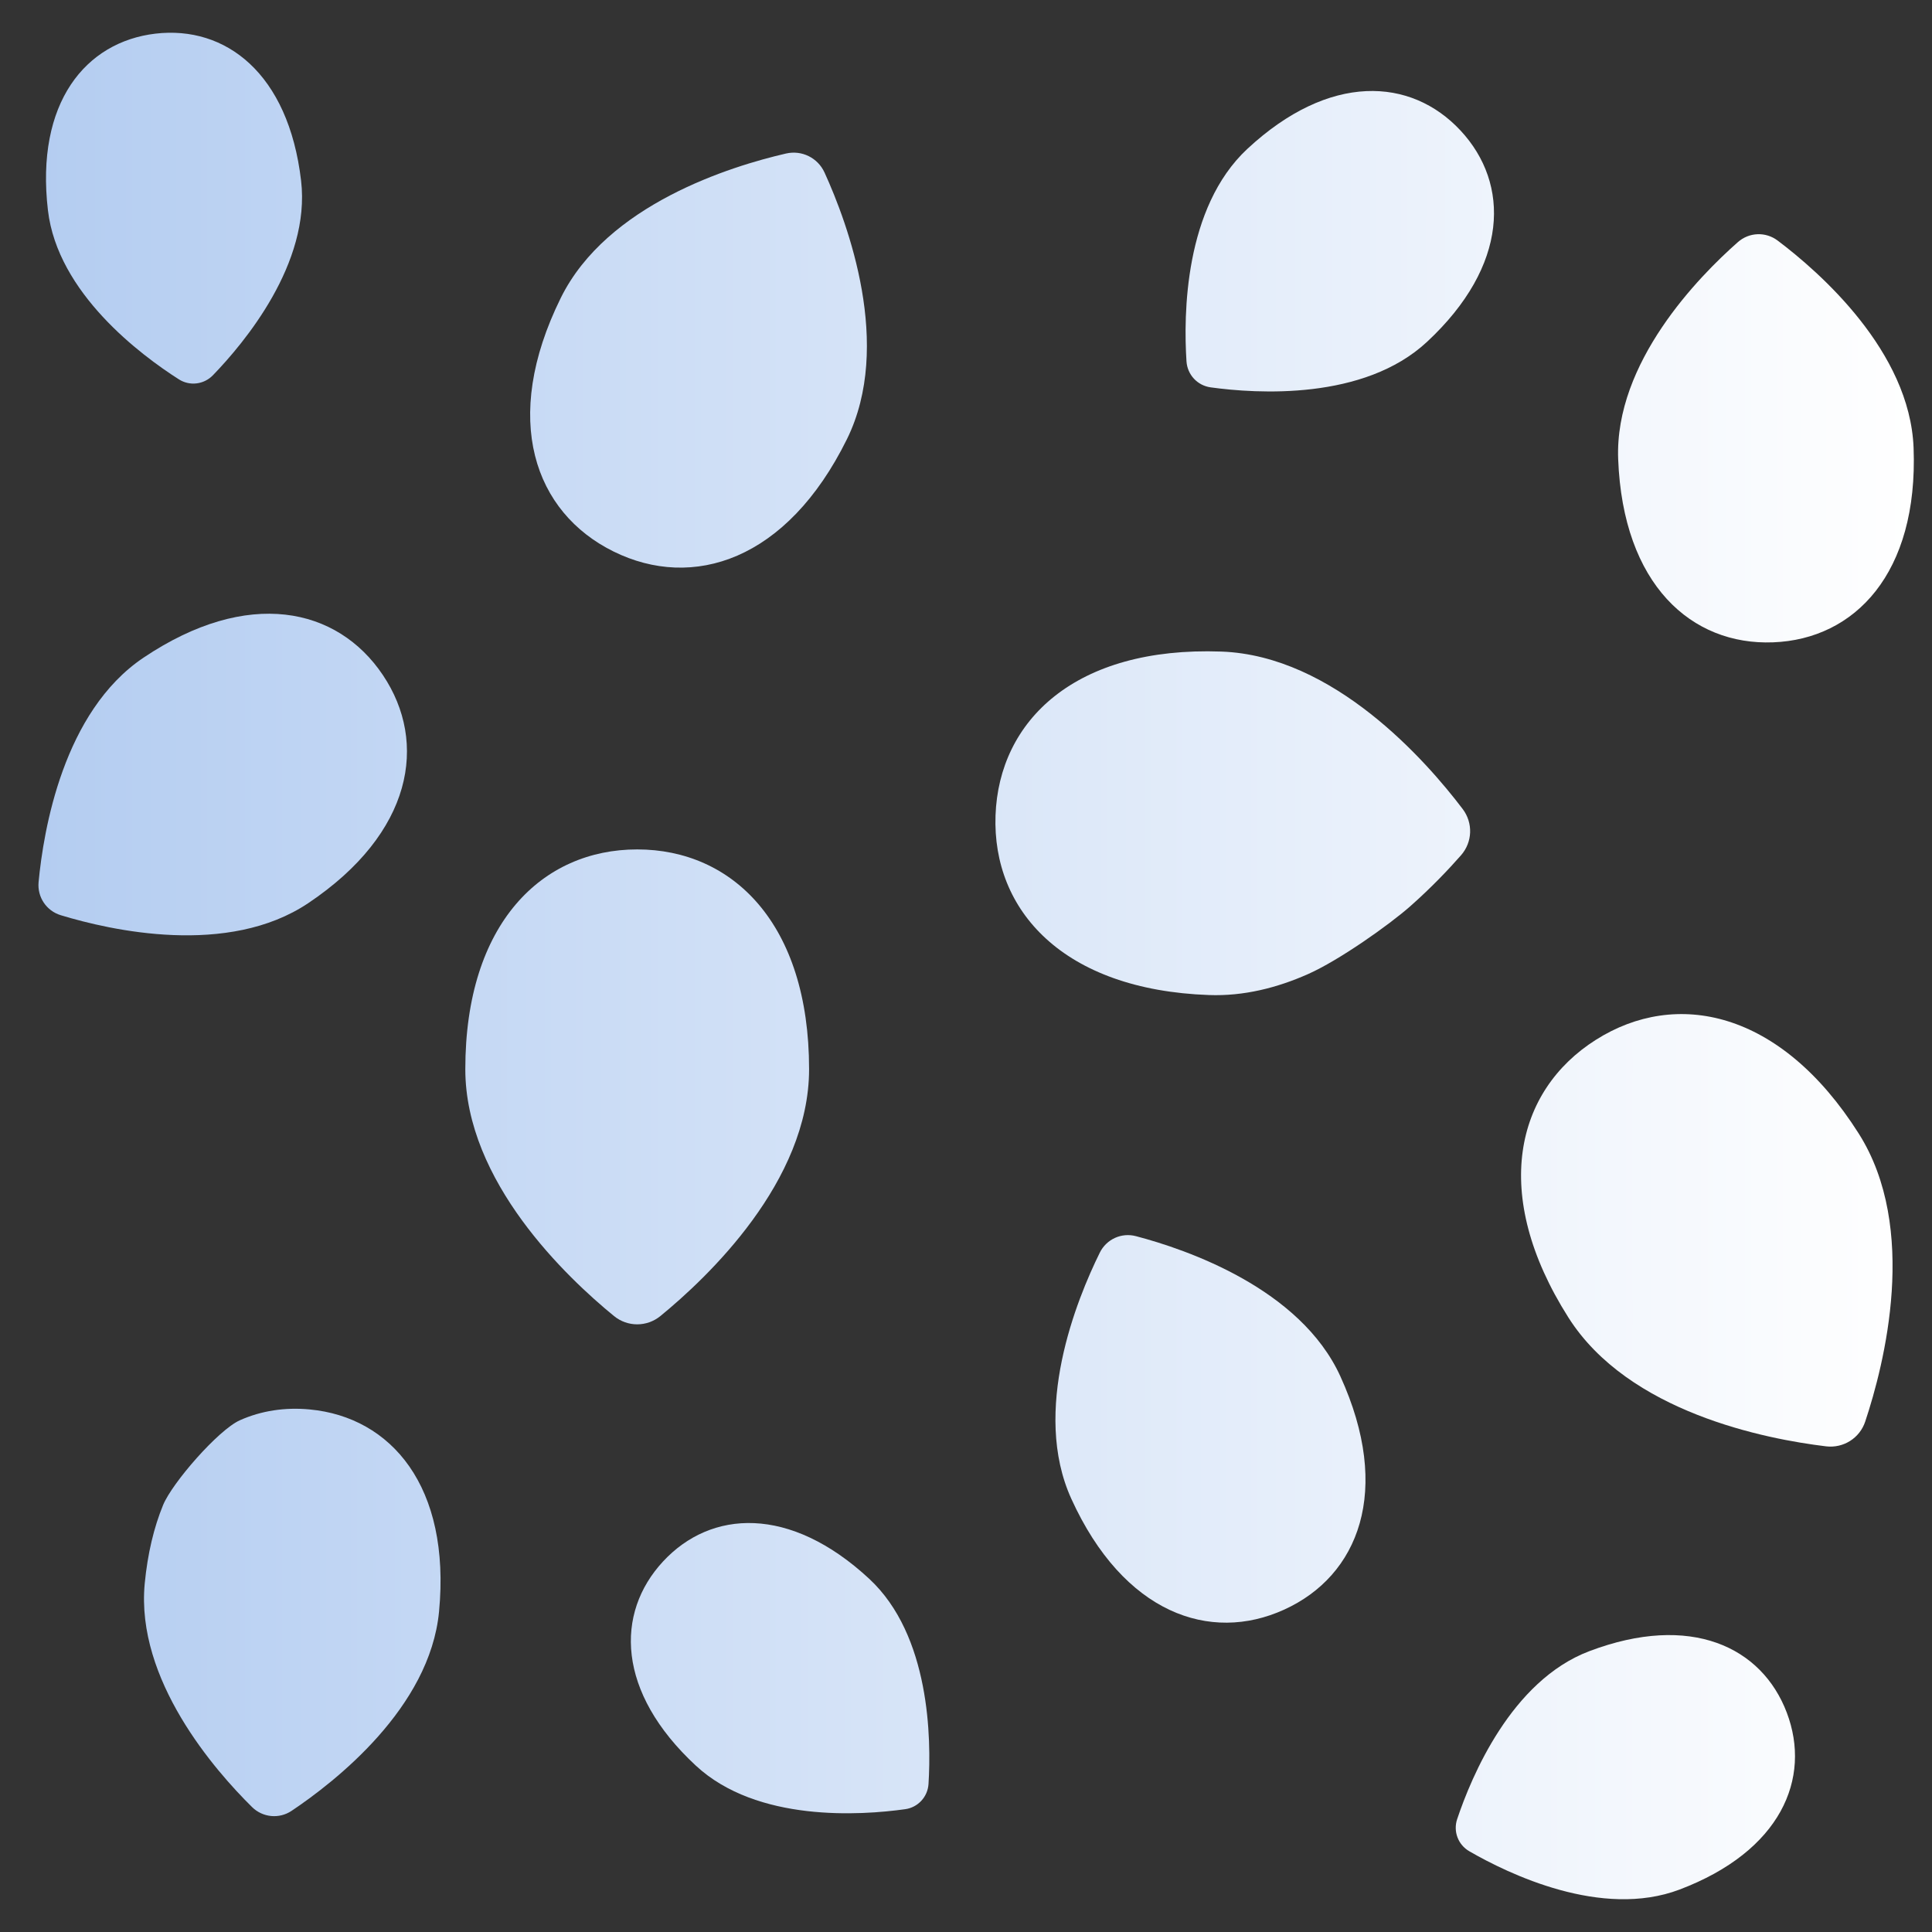
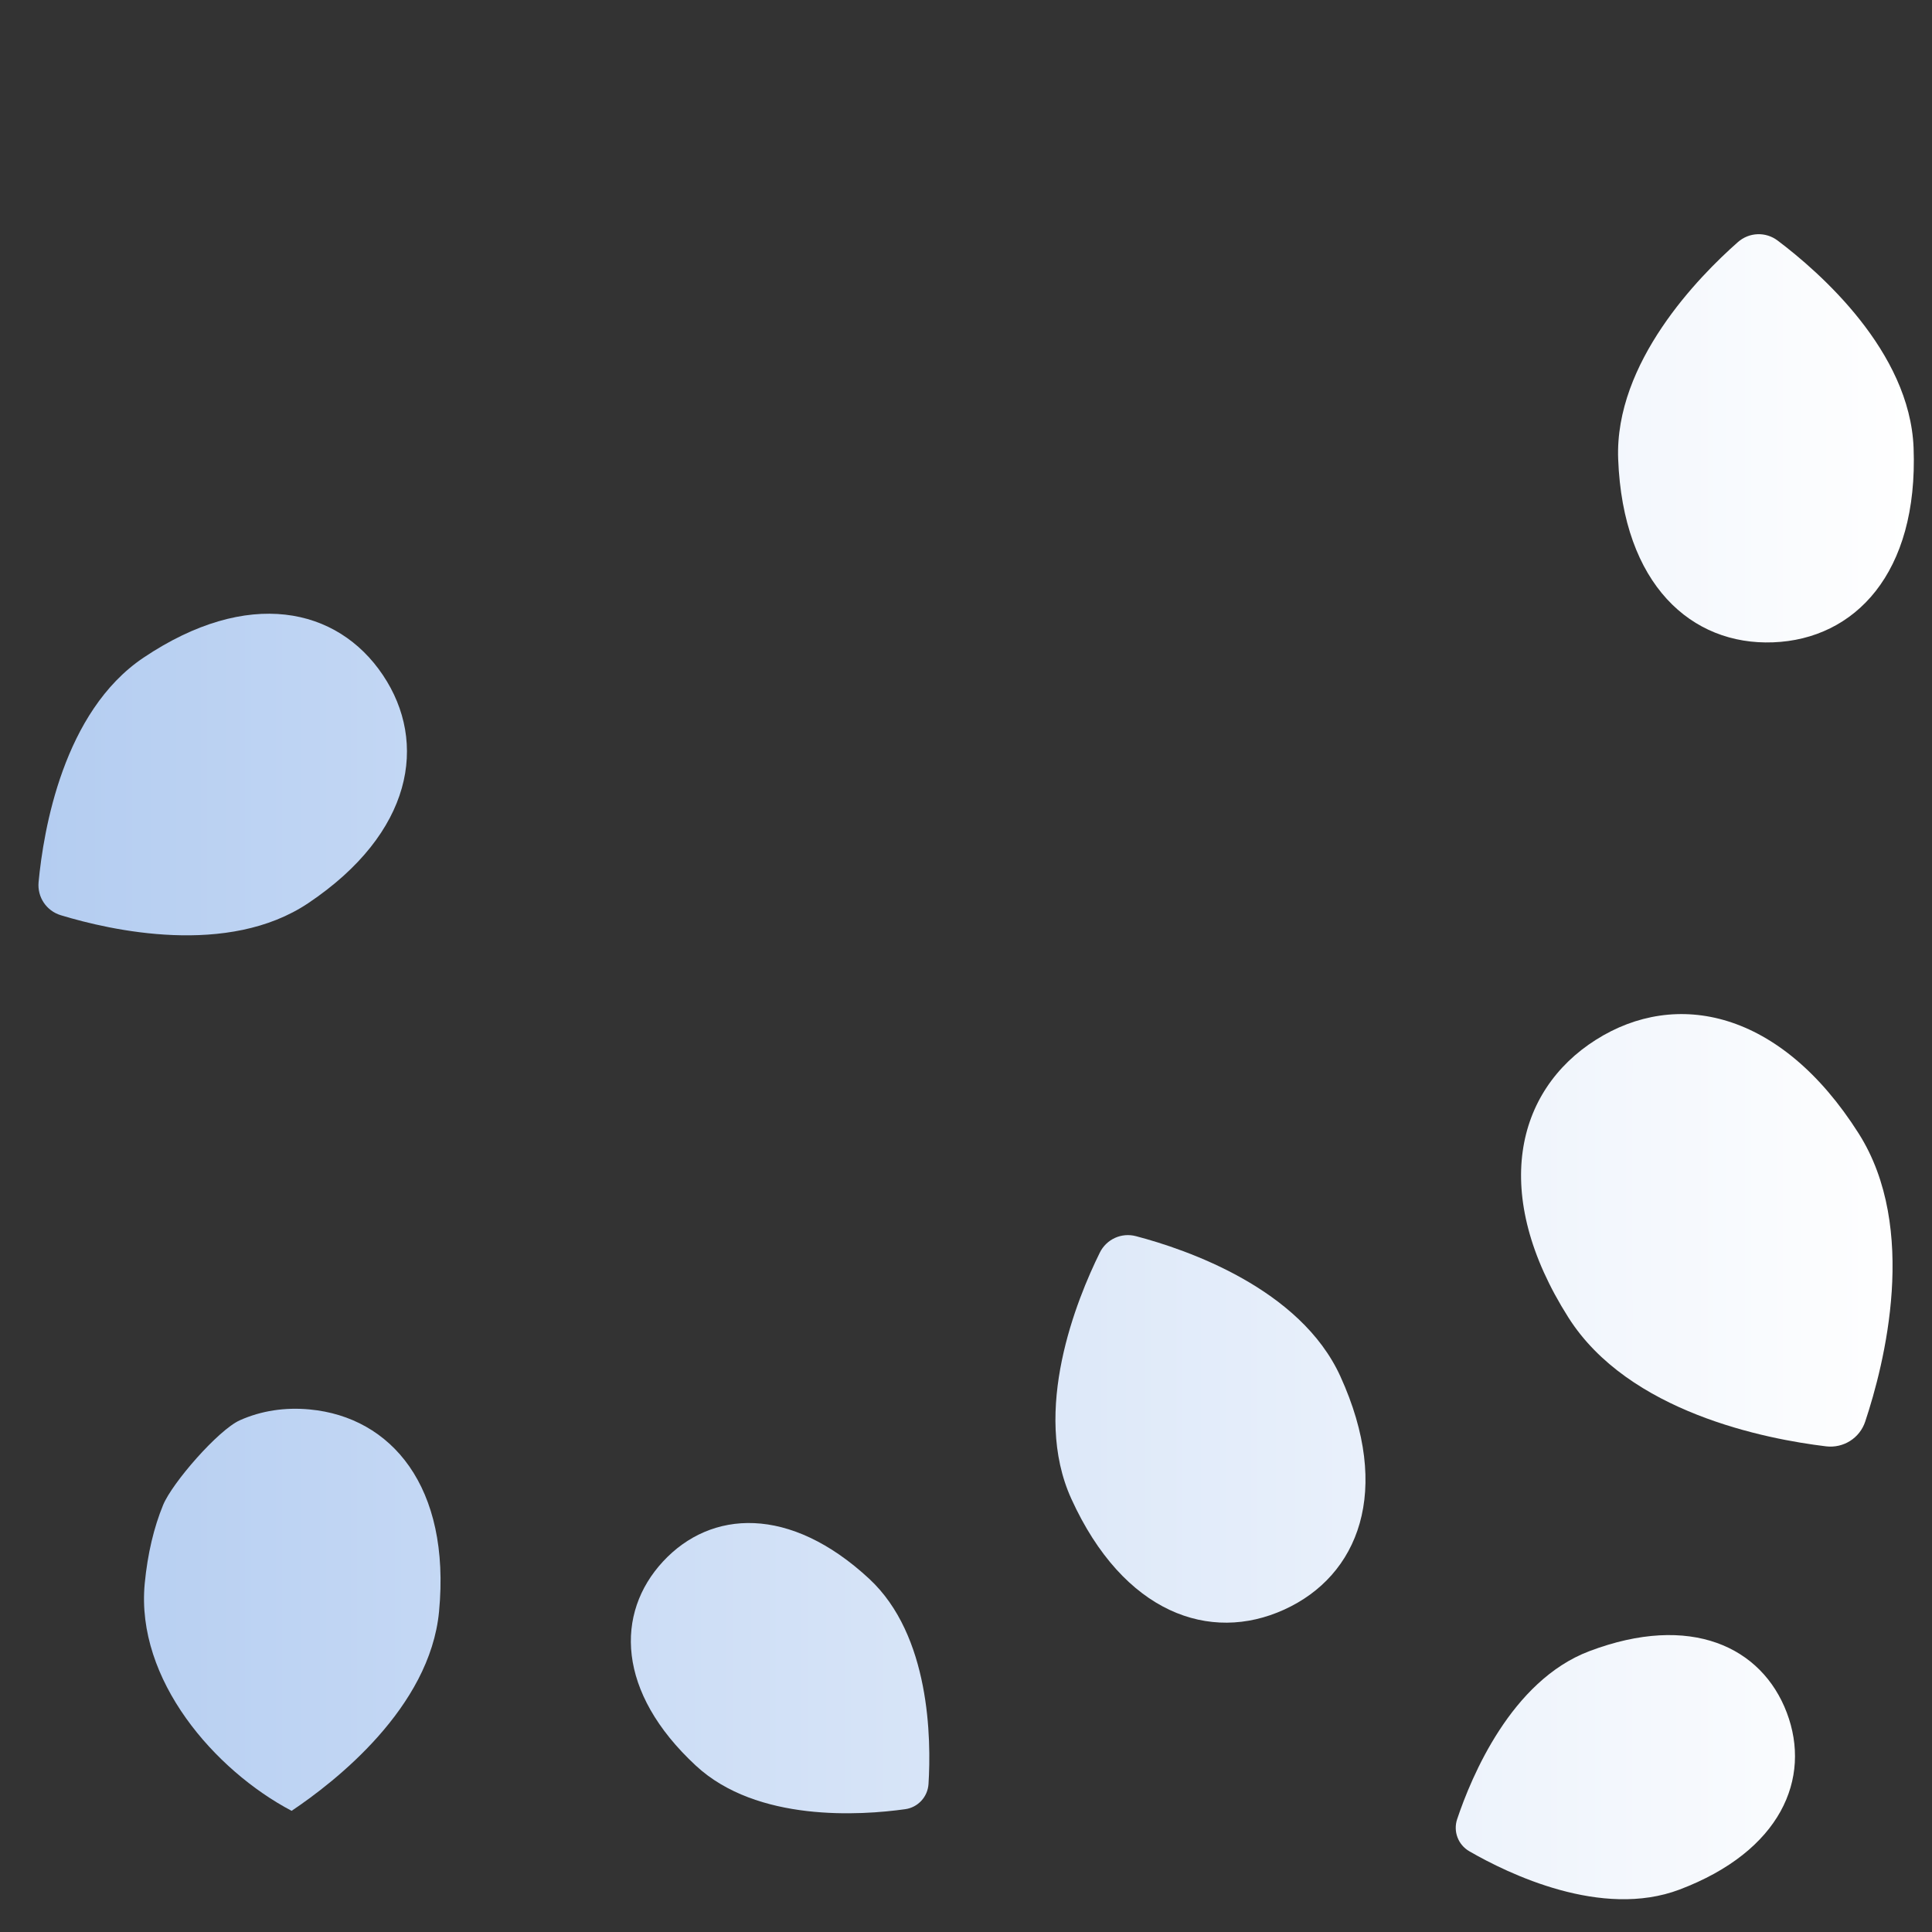
<svg xmlns="http://www.w3.org/2000/svg" width="32" height="32" viewBox="0 0 32 32" fill="none">
  <rect x="0" y="0" width="32" height="32" fill="#333333" stroke="none" />
  <path d="M5.107 14.958C3.777 15.851 1.832 15.41 1.007 15.159C0.769 15.087 0.616 14.859 0.639 14.611C0.72 13.753 1.047 11.786 2.377 10.893C4.106 9.732 5.588 10.058 6.341 11.18C7.095 12.303 6.835 13.798 5.107 14.958Z" fill="url(#paint0_linear_2231_19295)" />
-   <path d="M4.987 2.993C5.148 4.365 4.043 5.682 3.526 6.216C3.376 6.37 3.141 6.398 2.961 6.282C2.334 5.882 0.955 4.856 0.794 3.484C0.585 1.701 1.418 0.693 2.576 0.557C3.734 0.422 4.778 1.21 4.987 2.993Z" fill="url(#paint1_linear_2231_19295)" />
-   <path d="M9.288 4.935C10.053 3.384 12.111 2.752 13.018 2.543C13.28 2.482 13.546 2.614 13.657 2.858C14.043 3.705 14.793 5.723 14.028 7.274C13.034 9.289 11.472 9.781 10.163 9.135C8.854 8.489 8.294 6.95 9.288 4.935Z" fill="url(#paint2_linear_2231_19295)" />
-   <path d="M13.401 17.709C13.401 19.572 11.714 21.163 10.938 21.798C10.713 21.981 10.394 21.981 10.17 21.798C9.393 21.163 7.707 19.572 7.707 17.709C7.707 15.289 8.982 14.069 10.554 14.069C12.126 14.069 13.401 15.289 13.401 17.709Z" fill="url(#paint3_linear_2231_19295)" />
-   <path d="M3.973 23.524C4.329 23.365 4.723 23.306 5.131 23.345C6.477 23.472 7.469 24.62 7.272 26.693C7.12 28.288 5.547 29.513 4.83 29.993C4.624 30.131 4.351 30.105 4.174 29.93C3.56 29.324 2.246 27.824 2.397 26.229C2.445 25.73 2.55 25.297 2.701 24.929C2.852 24.56 3.617 23.683 3.973 23.524Z" fill="url(#paint4_linear_2231_19295)" />
+   <path d="M3.973 23.524C4.329 23.365 4.723 23.306 5.131 23.345C6.477 23.472 7.469 24.62 7.272 26.693C7.12 28.288 5.547 29.513 4.83 29.993C3.56 29.324 2.246 27.824 2.397 26.229C2.445 25.73 2.55 25.297 2.701 24.929C2.852 24.56 3.617 23.683 3.973 23.524Z" fill="url(#paint4_linear_2231_19295)" />
  <path d="M14.396 26.149C15.409 27.088 15.425 28.807 15.379 29.549C15.365 29.763 15.204 29.937 14.992 29.966C14.255 30.069 12.54 30.184 11.527 29.246C10.21 28.026 10.189 26.718 10.982 25.863C11.774 25.008 13.08 24.929 14.396 26.149Z" fill="url(#paint5_linear_2231_19295)" />
  <path d="M17.745 24.826C17.081 23.368 17.834 21.522 18.216 20.748C18.326 20.525 18.575 20.411 18.816 20.475C19.65 20.694 21.537 21.339 22.201 22.797C23.064 24.691 22.502 26.1 21.271 26.66C20.041 27.221 18.608 26.721 17.745 24.826Z" fill="url(#paint6_linear_2231_19295)" />
-   <path d="M21.665 16.134C21.154 16.361 20.599 16.502 20.025 16.481C17.606 16.395 16.433 15.078 16.489 13.506C16.545 11.935 17.809 10.705 20.228 10.792C22.09 10.858 23.62 12.6 24.226 13.399C24.401 13.63 24.39 13.948 24.199 14.166C24.001 14.391 23.715 14.695 23.361 15.008C23.008 15.32 22.176 15.908 21.665 16.134Z" fill="url(#paint7_linear_2231_19295)" />
  <path d="M26.802 7.604C26.741 6.003 28.138 4.58 28.785 4.01C28.972 3.845 29.246 3.835 29.444 3.985C30.133 4.504 31.634 5.817 31.695 7.418C31.774 9.498 30.719 10.588 29.368 10.639C28.017 10.691 26.881 9.684 26.802 7.604Z" fill="url(#paint8_linear_2231_19295)" />
-   <path d="M23.636 5.662C22.59 6.636 20.815 6.521 20.053 6.416C19.833 6.386 19.667 6.207 19.652 5.986C19.602 5.218 19.614 3.44 20.66 2.466C22.019 1.202 23.37 1.28 24.191 2.162C25.013 3.045 24.994 4.398 23.636 5.662Z" fill="url(#paint9_linear_2231_19295)" />
  <path d="M30.785 18.773C31.783 20.346 31.211 22.593 30.894 23.545C30.803 23.82 30.533 23.99 30.246 23.956C29.25 23.836 26.974 23.395 25.977 21.821C24.681 19.777 25.104 18.065 26.432 17.223C27.76 16.381 29.489 16.729 30.785 18.773Z" fill="url(#paint10_linear_2231_19295)" />
  <path d="M27.819 31.297C26.527 31.786 24.981 31.035 24.337 30.663C24.151 30.556 24.067 30.334 24.135 30.131C24.371 29.426 25.032 27.838 26.323 27.349C28.002 26.713 29.182 27.277 29.595 28.367C30.008 29.457 29.497 30.661 27.819 31.297Z" fill="url(#paint11_linear_2231_19295)" />
  <defs>
    <linearGradient id="paint0_linear_2231_19295" x1="31.699" y1="16" x2="0.637" y2="16" gradientUnits="userSpaceOnUse">
      <stop stop-color="white" />
      <stop offset="1" stop-color="#B4CDF1" />
    </linearGradient>
    <linearGradient id="paint1_linear_2231_19295" x1="31.699" y1="16" x2="0.637" y2="16" gradientUnits="userSpaceOnUse">
      <stop stop-color="white" />
      <stop offset="1" stop-color="#B4CDF1" />
    </linearGradient>
    <linearGradient id="paint2_linear_2231_19295" x1="31.699" y1="16" x2="0.637" y2="16" gradientUnits="userSpaceOnUse">
      <stop stop-color="white" />
      <stop offset="1" stop-color="#B4CDF1" />
    </linearGradient>
    <linearGradient id="paint3_linear_2231_19295" x1="31.699" y1="16" x2="0.637" y2="16" gradientUnits="userSpaceOnUse">
      <stop stop-color="white" />
      <stop offset="1" stop-color="#B4CDF1" />
    </linearGradient>
    <linearGradient id="paint4_linear_2231_19295" x1="31.699" y1="16" x2="0.637" y2="16" gradientUnits="userSpaceOnUse">
      <stop stop-color="white" />
      <stop offset="1" stop-color="#B4CDF1" />
    </linearGradient>
    <linearGradient id="paint5_linear_2231_19295" x1="31.699" y1="16" x2="0.637" y2="16" gradientUnits="userSpaceOnUse">
      <stop stop-color="white" />
      <stop offset="1" stop-color="#B4CDF1" />
    </linearGradient>
    <linearGradient id="paint6_linear_2231_19295" x1="31.699" y1="16" x2="0.637" y2="16" gradientUnits="userSpaceOnUse">
      <stop stop-color="white" />
      <stop offset="1" stop-color="#B4CDF1" />
    </linearGradient>
    <linearGradient id="paint7_linear_2231_19295" x1="31.699" y1="16" x2="0.637" y2="16" gradientUnits="userSpaceOnUse">
      <stop stop-color="white" />
      <stop offset="1" stop-color="#B4CDF1" />
    </linearGradient>
    <linearGradient id="paint8_linear_2231_19295" x1="31.699" y1="16" x2="0.637" y2="16" gradientUnits="userSpaceOnUse">
      <stop stop-color="white" />
      <stop offset="1" stop-color="#B4CDF1" />
    </linearGradient>
    <linearGradient id="paint9_linear_2231_19295" x1="31.699" y1="16" x2="0.637" y2="16" gradientUnits="userSpaceOnUse">
      <stop stop-color="white" />
      <stop offset="1" stop-color="#B4CDF1" />
    </linearGradient>
    <linearGradient id="paint10_linear_2231_19295" x1="31.699" y1="16" x2="0.637" y2="16" gradientUnits="userSpaceOnUse">
      <stop stop-color="white" />
      <stop offset="1" stop-color="#B4CDF1" />
    </linearGradient>
    <linearGradient id="paint11_linear_2231_19295" x1="31.699" y1="16" x2="0.637" y2="16" gradientUnits="userSpaceOnUse">
      <stop stop-color="white" />
      <stop offset="1" stop-color="#B4CDF1" />
    </linearGradient>
  </defs>
</svg>